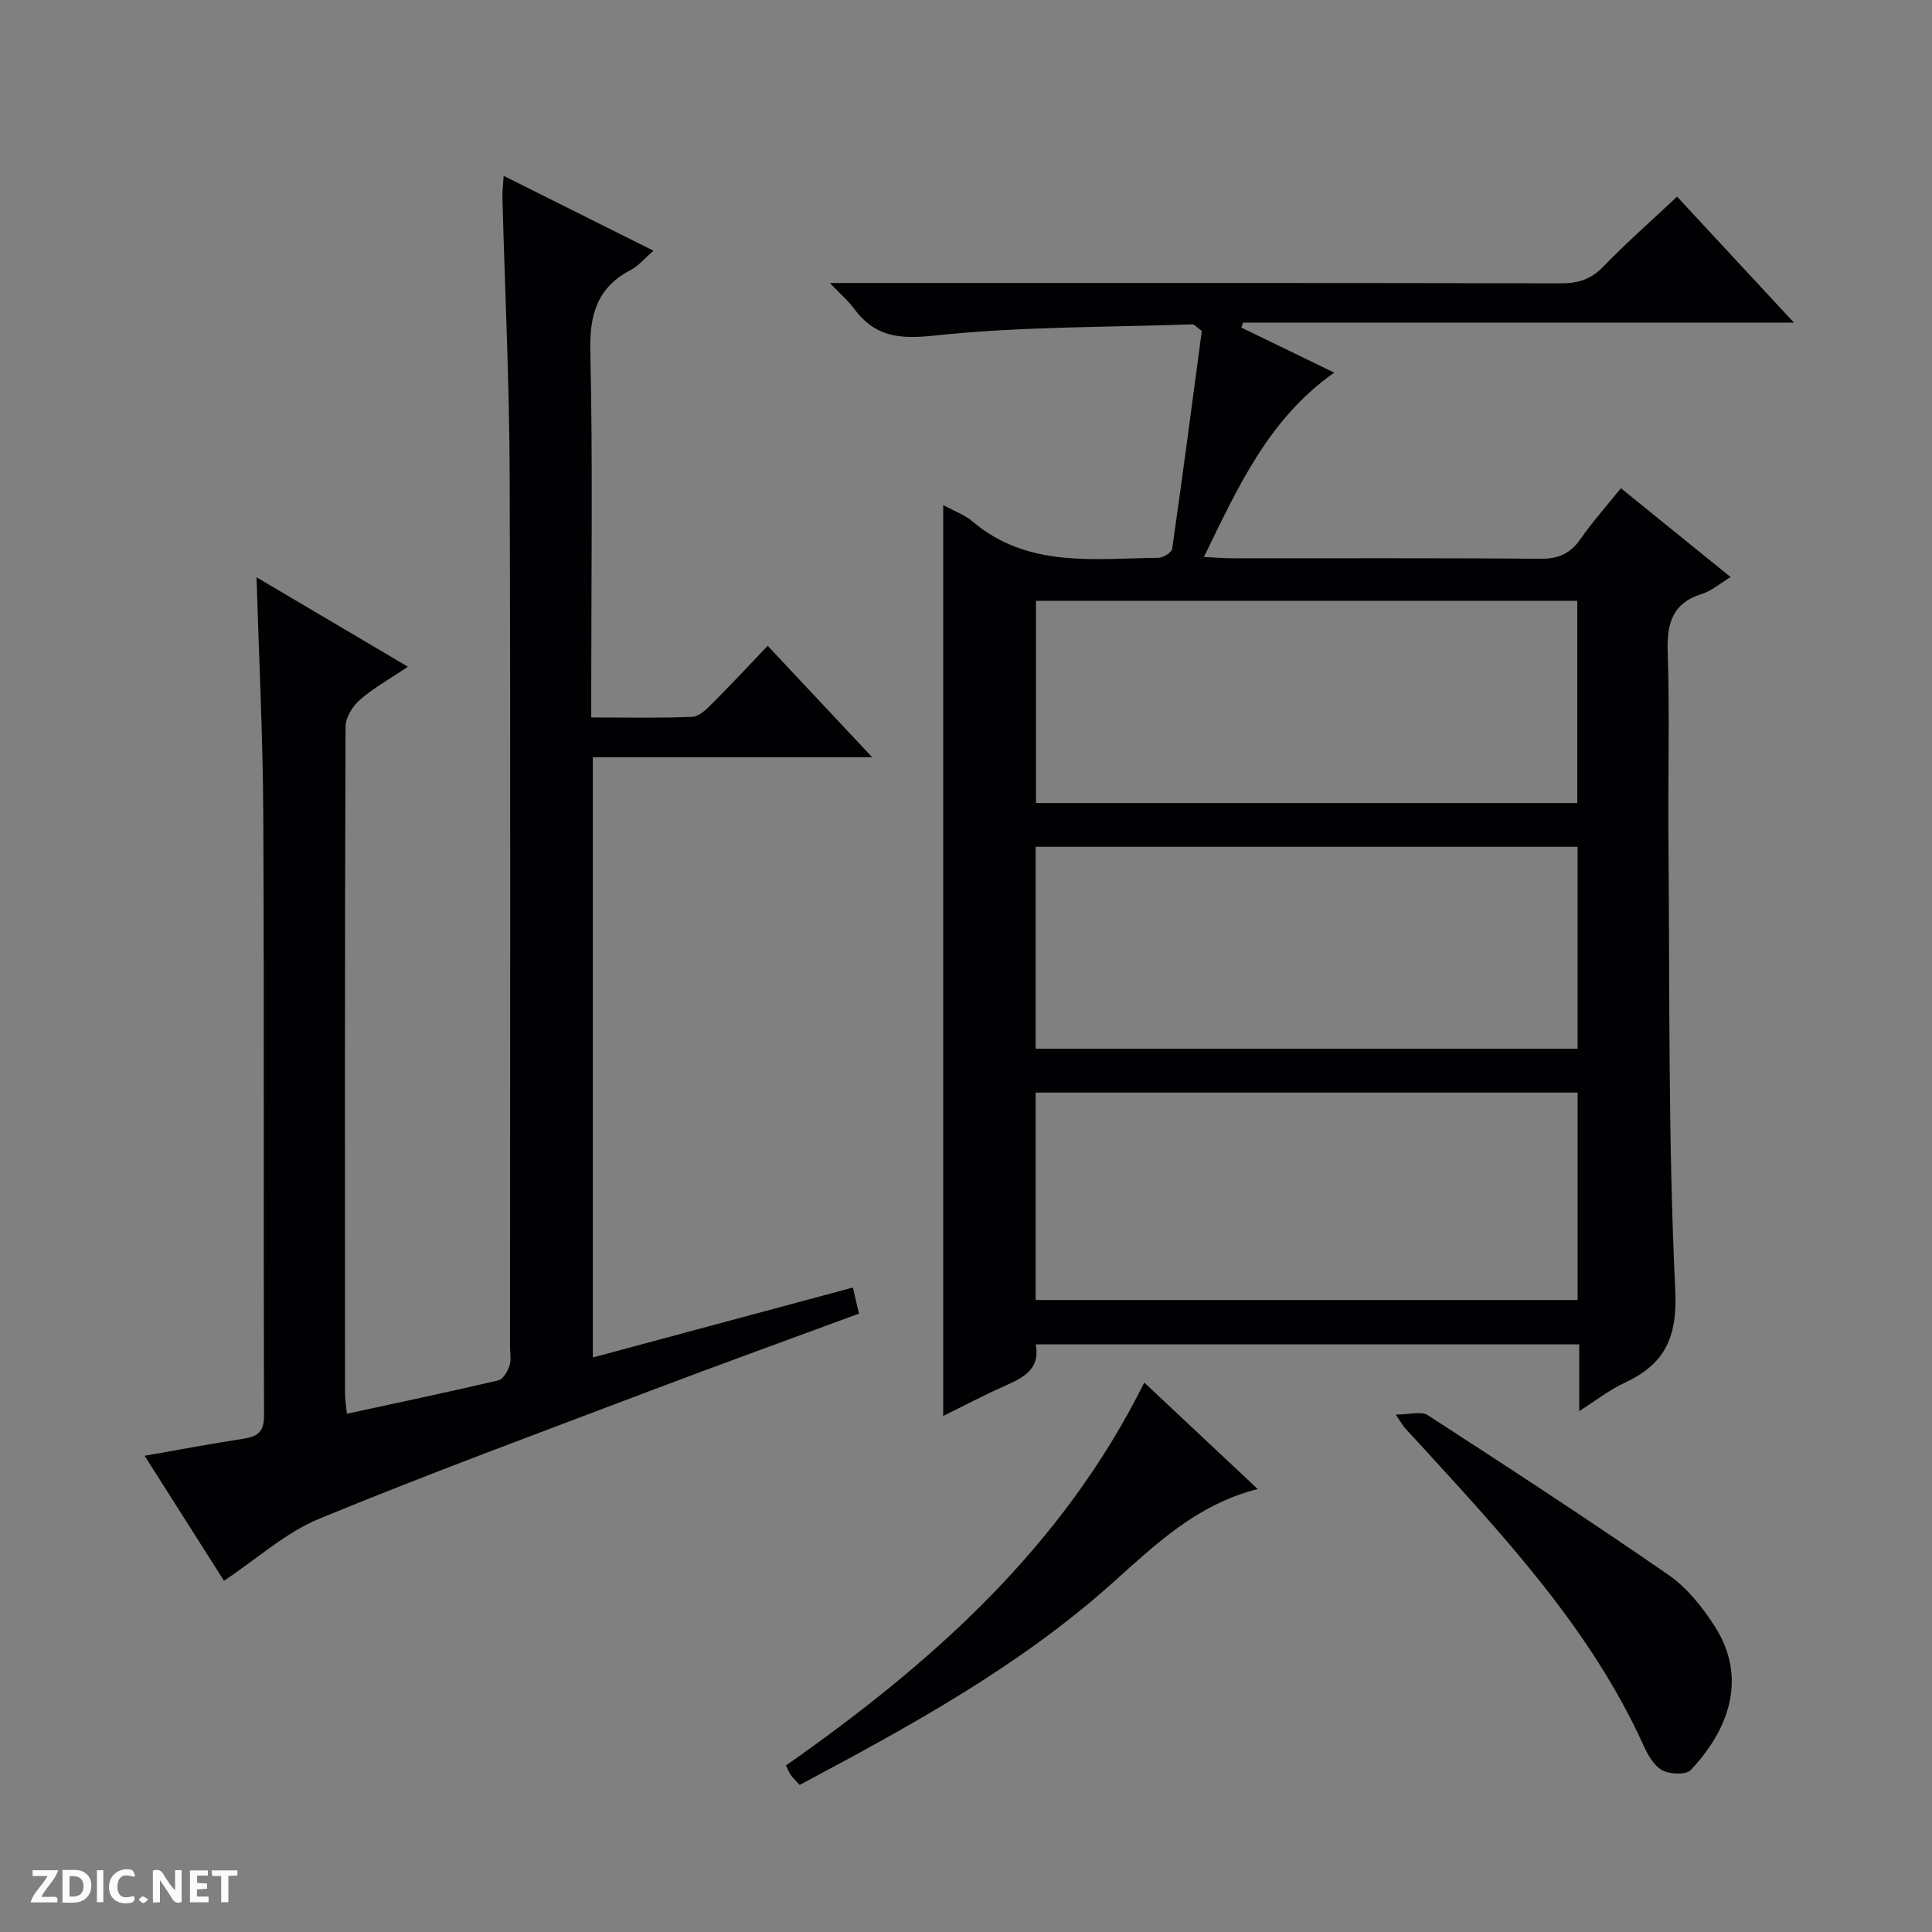
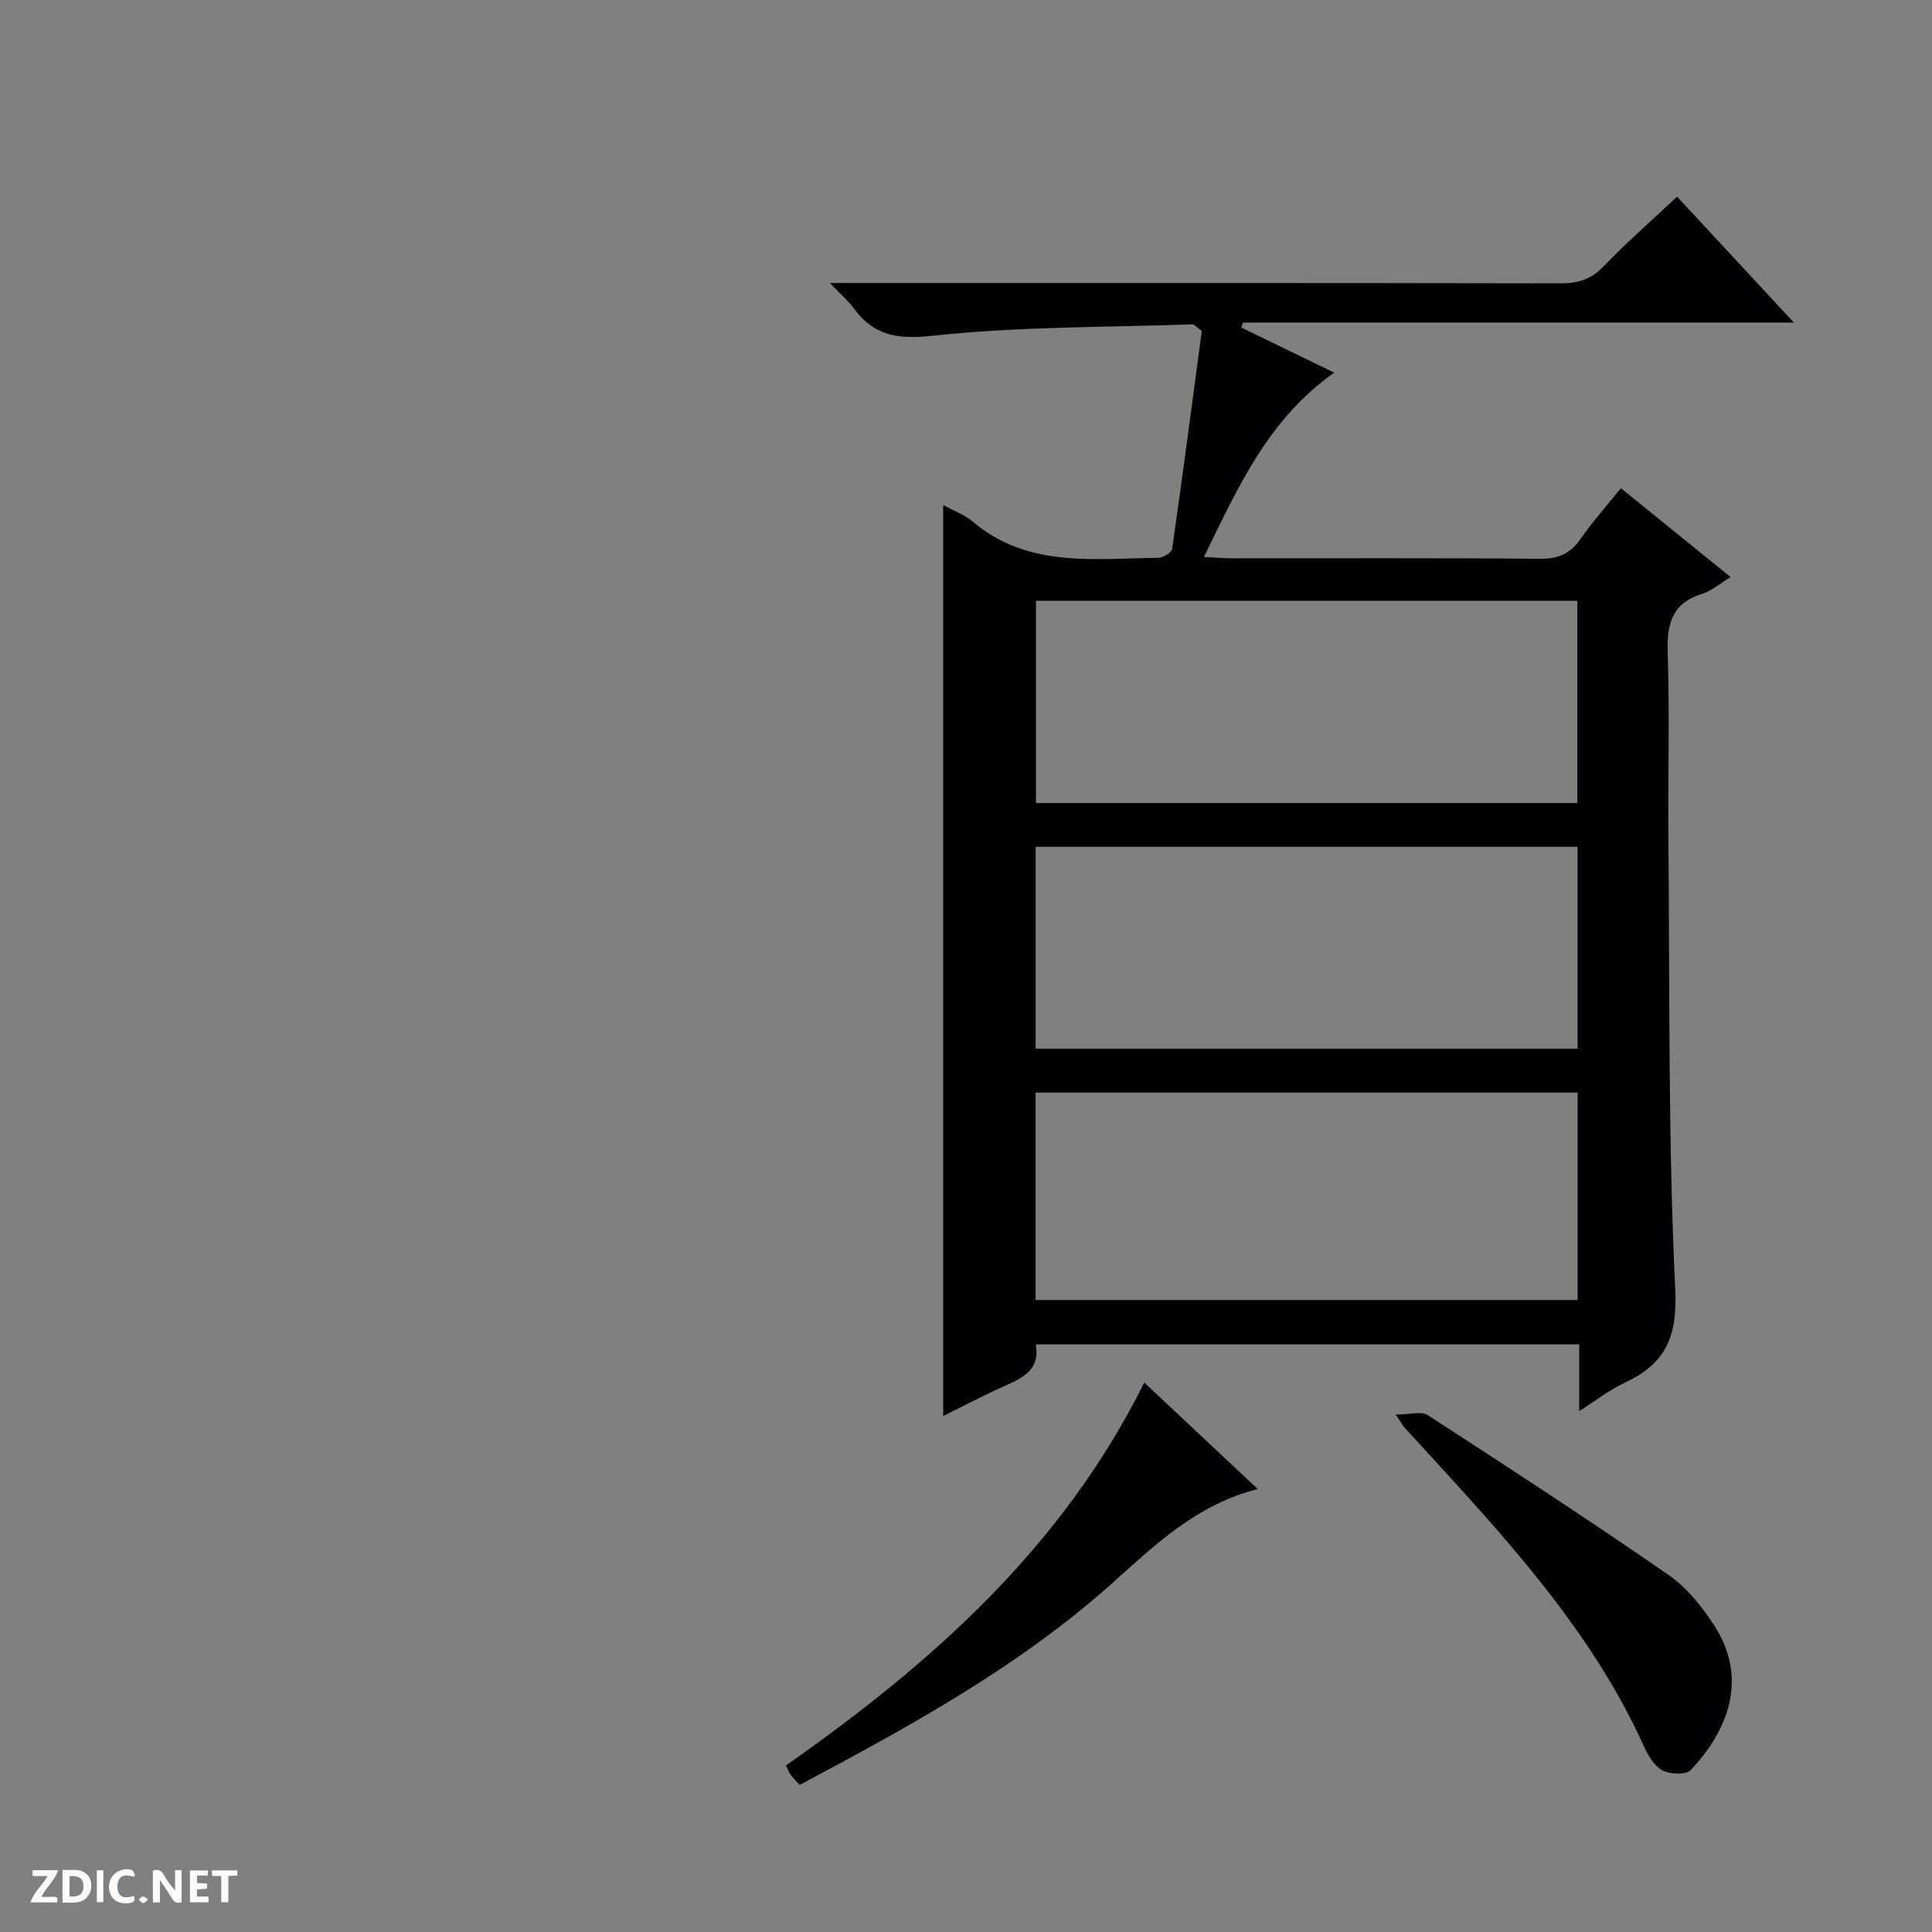
<svg xmlns="http://www.w3.org/2000/svg" enable-background="new 0 0 400 400" viewBox="0 0 400 400">
  <rect x="0" y="0" width="400" height="400" fill="#808080" stroke="none" />
  <g fill="#fcfbfa">
    <path d="m37.59 393.81c-.92.31-1.52.05-2-.78-.7-1.2-1.52-2.34-2.47-3.78v4.59c-.55.03-.95.05-1.41.07-.03-.37-.06-.64-.06-.91 0-1.91 0-3.81 0-5.7 1.13-.41 1.77-.03 2.29.91.62 1.11 1.38 2.14 2.31 3.19v-4.2h1.35v6.61z" />
    <path d="m12.94 393.88v-6.75c1.9.19 3.93-.54 5.37 1.29.8 1.01.78 2.88.03 3.97-1.37 1.97-3.4 1.51-6.4 1.49m2.45-1.22c2.04.12 2.92-.58 2.89-2.21-.03-1.51-.98-2.19-2.89-2z" />
    <path d="m11.81 393.87h-5.49c.68-2.18 2.47-3.48 3.51-5.45h-3.08v-1.21h5.29c-.71 2.13-2.44 3.48-3.47 5.51.86 0 1.63.04 2.39-.01.79-.05 1.14.21.85 1.16" />
    <path d="m39.33 393.86v-6.61h3.7v1.07h-2.22v1.52c.68.04 1.34.09 2.07.13v1.07c-.72.05-1.38.09-2.1.14v1.48h2.4v1.19h-3.85z" />
    <path d="m27.71 388.56c-1.15-.3-2.46-.61-3.1.64-.37.73-.41 1.93-.06 2.67.63 1.35 1.99.93 3.17.68.35.94-.01 1.32-.93 1.46-1.62.25-3.05-.27-3.76-1.48-.73-1.24-.6-3.03.31-4.17.88-1.11 2.71-1.7 4-1.16.32.13.44.74.65 1.12-.1.08-.19.16-.28.24" />
    <path d="m49.15 387.24v1.07c-.59.02-1.17.05-1.87.08v5.44h-1.48v-5.44h-1.85c-.05-.4-.08-.73-.13-1.15z" />
    <path d="m20.06 387.21h1.33v6.62h-1.33z" />
    <path d="m30.68 393.25c-.39.38-.8.79-1.05.76-.32-.05-.6-.45-.9-.7.26-.24.51-.64.8-.67.29-.04.62.3 1.15.61" />
  </g>
  <path d="m195.28 104.57c2.33 1.27 4.43 2.01 6.01 3.35 11.44 9.74 25.17 7.71 38.51 7.57 1-.01 2.77-1.08 2.88-1.84 2.19-15.25 4.19-30.52 6.14-45.13-1.32-1-1.59-1.37-1.84-1.37-17.93.63-35.95.43-53.75 2.35-7.33.79-12.22.09-16.45-5.65-1.15-1.55-2.65-2.84-4.96-5.26h6.88c48.15 0 96.29-.03 144.44.07 3.58.01 6.25-.81 8.81-3.46 4.84-5 10.08-9.61 15.27-14.48 8.06 8.69 15.82 17.05 24.19 26.07-38.62 0-76.34 0-114.06 0-.11.34-.23.69-.34 1.03 6.35 3.08 12.69 6.16 19.22 9.33-13.58 9.57-19.88 23.62-26.97 38.17 2.64.12 4.41.27 6.17.27 21.16.02 42.32-.09 63.47.1 3.76.03 6.22-1.08 8.34-4.11 2.46-3.54 5.36-6.78 8.35-10.5 7.59 6.15 15.04 12.18 22.71 18.39-2.2 1.33-3.91 2.86-5.9 3.48-6.26 1.94-7.32 6.22-7.12 12.2.42 12.81.04 25.65.15 38.48.28 31.13-.08 62.29 1.41 93.37.48 10.02-2.16 15.43-10.57 19.34-3.08 1.43-5.81 3.6-9.31 5.81 0-4.99 0-9.24 0-13.81-37.61 0-74.84 0-112.52 0 .98 5.23-2.68 6.94-6.57 8.67-4.21 1.87-8.3 4.04-12.59 6.15 0-62.98 0-125.45 0-188.59zm19.13 121.64v42.94h112.22c0-14.54 0-28.64 0-42.94-37.42 0-74.53 0-112.22 0zm112.15-59.95c0-14.22 0-28.11 0-41.87-37.6 0-74.83 0-112.07 0v41.87zm-112.14 50.86h112.2c0-14.23 0-27.98 0-41.8-37.55 0-74.78 0-112.2 0z" fill="#010104" />
-   <path d="m84.46 138.04c-3.8 2.56-7.15 4.4-9.96 6.86-1.5 1.31-2.96 3.67-2.96 5.56-.16 45.99-.13 91.98-.11 137.97 0 1.27.23 2.55.39 4.27 10.71-2.32 21.06-4.49 31.36-6.91.98-.23 1.92-1.86 2.31-3.03.4-1.2.1-2.64.1-3.97 0-60.15.13-120.31-.07-180.46-.06-19.12-.99-38.24-1.5-57.36-.03-1.27.14-2.55.26-4.56 10.49 5.24 20.48 10.24 31.02 15.5-1.93 1.67-3.11 3.15-4.65 3.95-6.9 3.59-8.6 9.09-8.43 16.72.52 23.15.19 46.32.19 69.48v6.48c7.35 0 14.13.15 20.9-.12 1.38-.05 2.88-1.49 4-2.62 3.88-3.87 7.61-7.88 11.64-12.09 7.32 7.81 14.11 15.04 21.63 23.07-19.82 0-38.67 0-57.84 0v124.27c18.14-4.88 35.84-9.64 53.84-14.48.47 2 .82 3.54 1.26 5.4-14.61 5.4-29.11 10.63-43.52 16.1-22.81 8.65-45.71 17.09-68.26 26.38-6.89 2.84-12.73 8.2-19.69 12.83-4.97-7.82-10.5-16.54-16.43-25.88 7.27-1.27 13.86-2.51 20.48-3.53 2.87-.44 4.25-1.38 4.24-4.71-.12-41.49.05-82.98-.15-124.47-.08-16.1-.89-32.2-1.4-49.17 10.57 6.24 20.61 12.17 31.35 18.52z" fill="#010104" />
  <path d="m165.56 369.55c-.8-.9-1.4-1.46-1.87-2.12-.37-.51-.58-1.12-.96-1.91 30.2-21.18 57.22-45.16 74.18-79.27 7.73 7.25 15.42 14.47 23.49 22.04-12.66 3.2-21.26 11.56-30.09 19.46-19.38 17.35-41.94 29.64-64.75 41.8z" fill="#010104" />
  <path d="m288.97 292.87c2.9 0 5.28-.75 6.61.11 16.72 10.83 33.42 21.72 49.81 33.05 3.84 2.65 7.04 6.65 9.6 10.63 6.89 10.73 2.97 21.44-4.96 29.82-.98 1.03-4.3.88-5.87.04-1.71-.93-2.98-3.15-3.85-5.07-10.98-24.23-28.87-43.31-46.48-62.59-1.01-1.11-2.05-2.18-3.04-3.3-.32-.37-.55-.81-1.82-2.69z" fill="#010104" />
</svg>